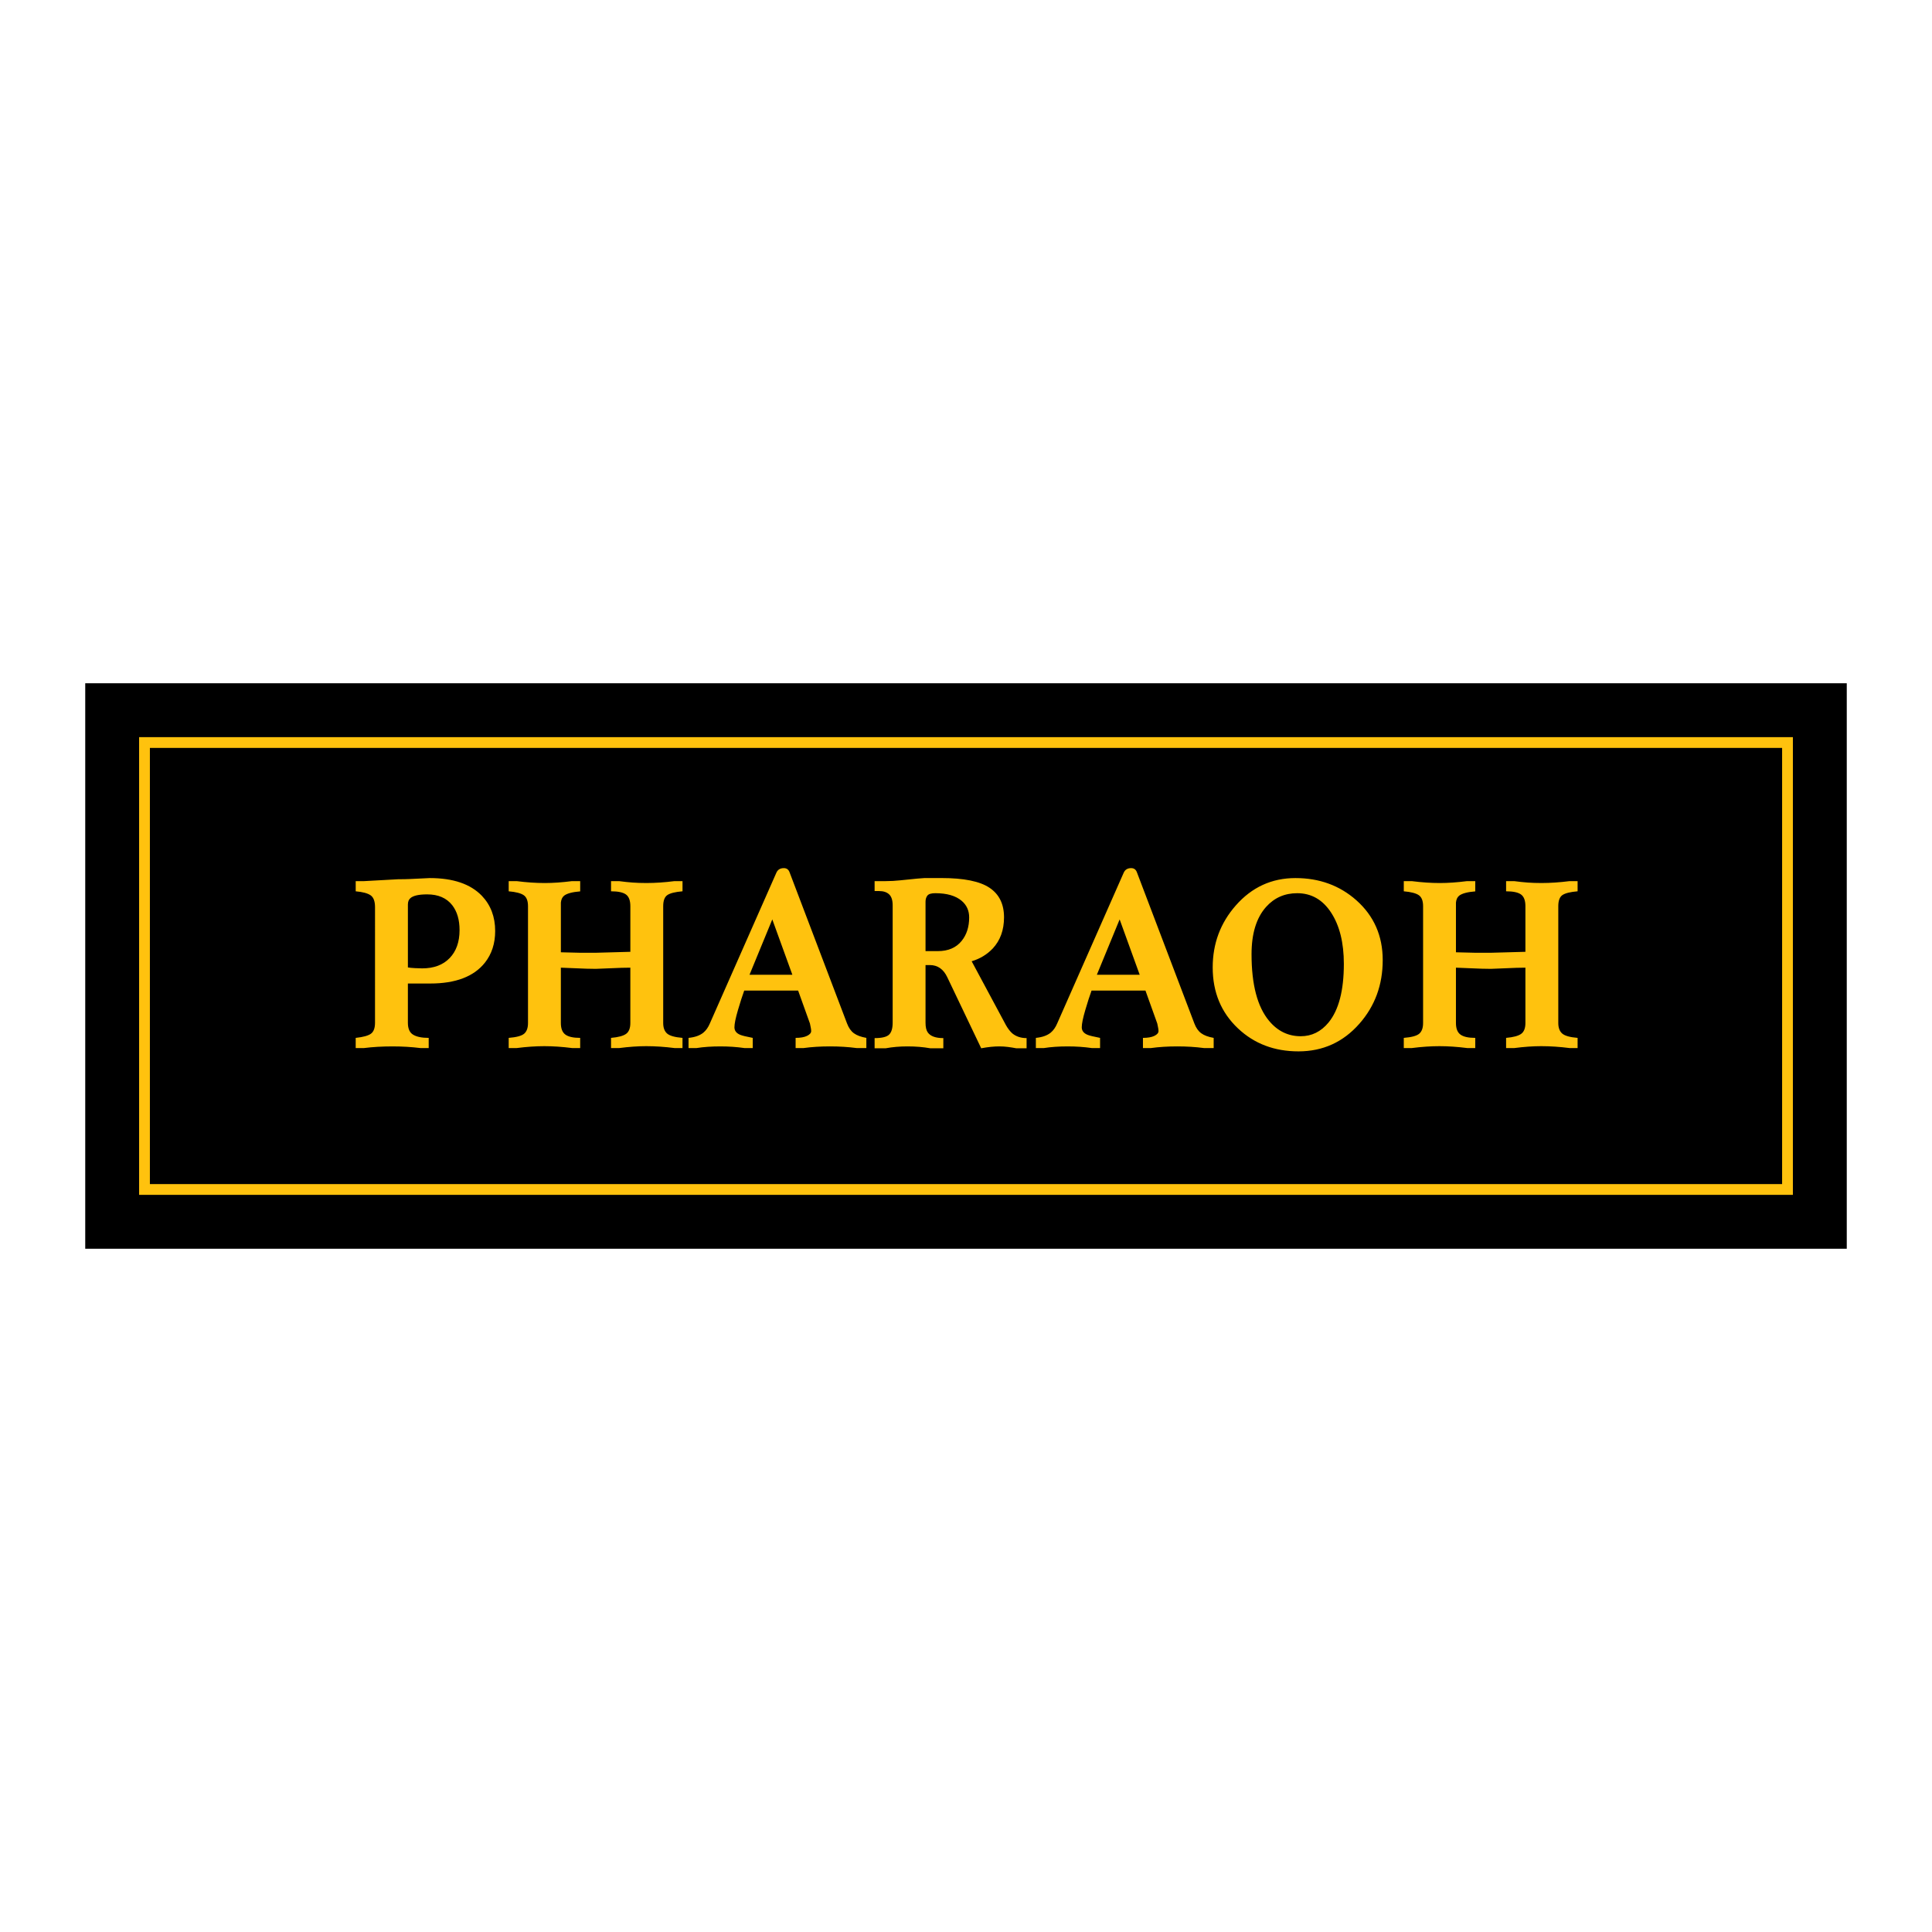
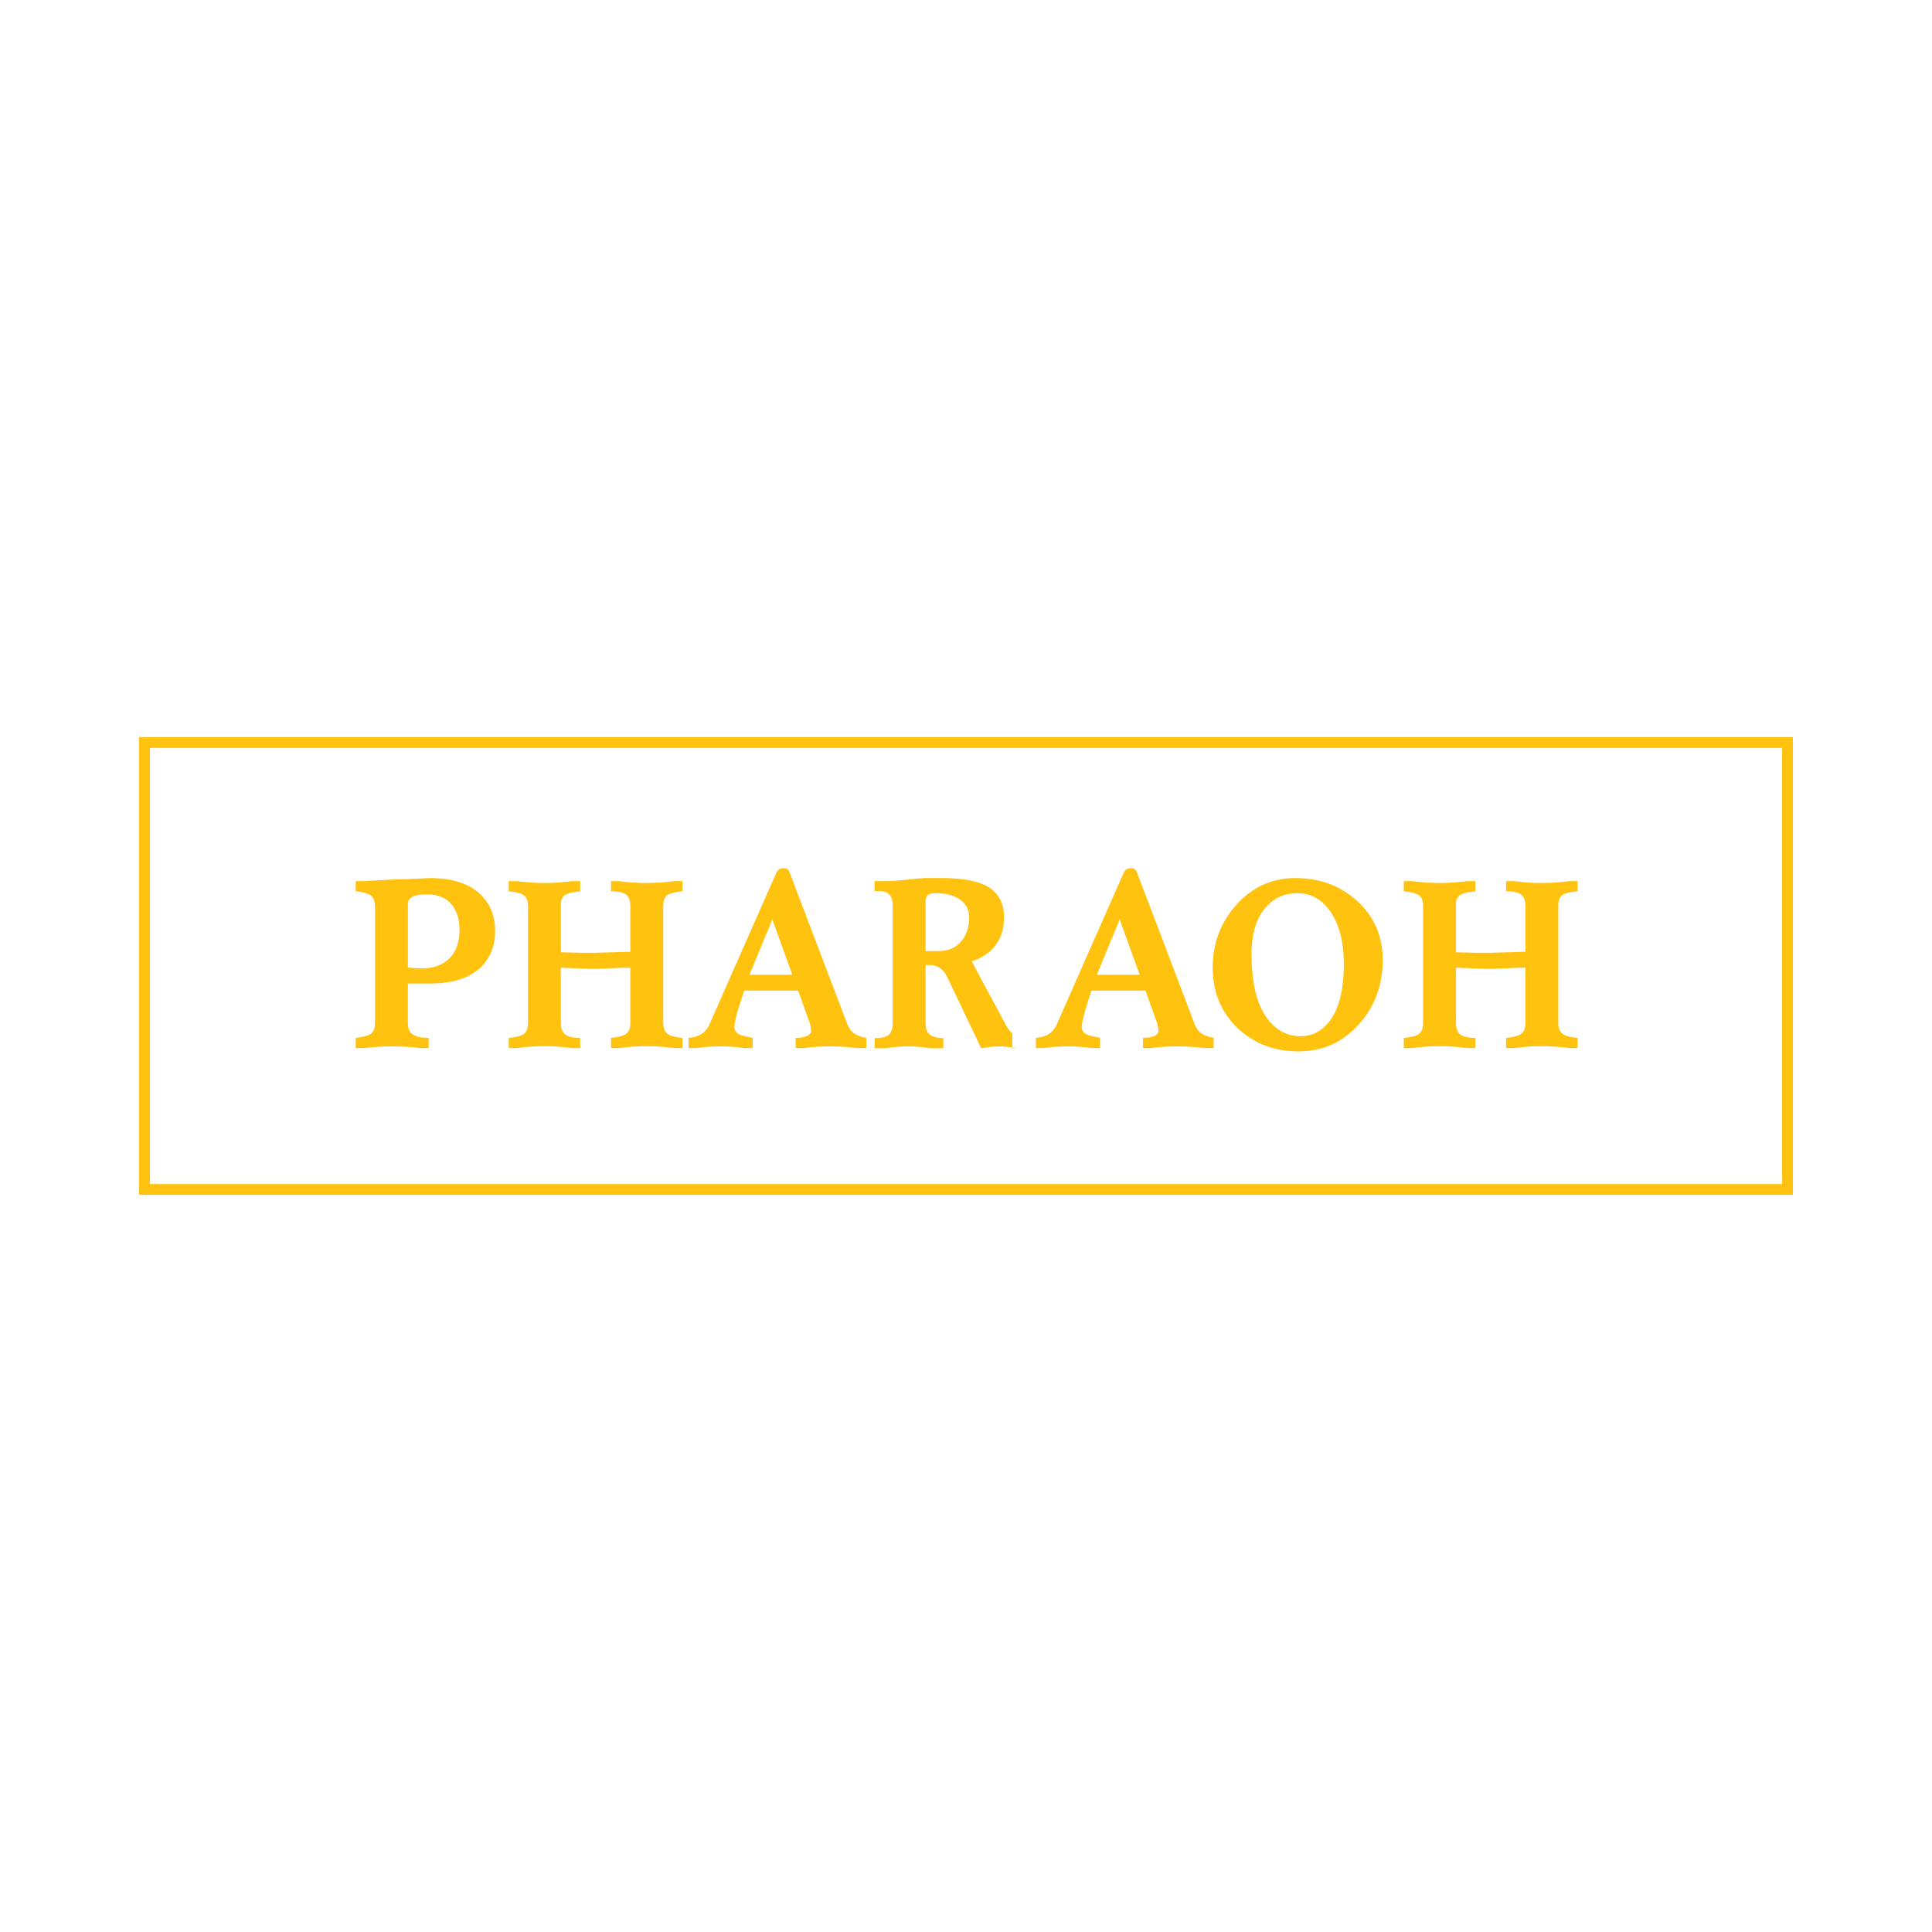
<svg xmlns="http://www.w3.org/2000/svg" version="1.0" id="Layer_1" x="0px" y="0px" width="192.756px" height="192.756px" viewBox="0 0 192.756 192.756" enable-background="new 0 0 192.756 192.756" xml:space="preserve">
  <g>
    <polygon fill-rule="evenodd" clip-rule="evenodd" fill="#FFFFFF" points="0,0 192.756,0 192.756,192.756 0,192.756 0,0  " />
-     <polygon fill-rule="evenodd" clip-rule="evenodd" points="8.504,68.169 184.252,68.169 184.252,124.587 8.504,124.587    8.504,68.169  " />
    <path fill-rule="evenodd" clip-rule="evenodd" fill="#FFC20E" d="M14.955,74.619h162.847v43.518H14.955V74.619L14.955,74.619z    M13.879,73.544h164.998v45.667H13.879V73.544L13.879,73.544z" />
-     <path fill-rule="evenodd" clip-rule="evenodd" fill="#FFC20E" d="M49.403,92.889c0,1.242-0.342,2.295-1.026,3.16   c-1.101,1.384-2.919,2.076-5.455,2.076c-0.234,0-0.467,0-0.701,0c-0.234,0-0.467,0-0.701,0c-0.133,0-0.267,0-0.4,0   c-0.2,0-0.342,0-0.425,0v3.923c0,0.578,0.175,0.976,0.525,1.184c0.35,0.213,0.867,0.318,1.551,0.318v1.015h-0.826   c-0.884-0.11-1.81-0.165-2.777-0.165c-1.034,0-1.985,0.055-2.853,0.165h-0.826v-1.015c0.734-0.078,1.239-0.216,1.514-0.412   c0.275-0.196,0.413-0.562,0.413-1.098V90.506c0-0.582-0.146-0.975-0.438-1.179c-0.292-0.205-0.788-0.338-1.489-0.401v-1.015h0.826   l3.403-0.188c0.484,0,0.876-0.008,1.176-0.023c1.201-0.063,1.86-0.095,1.977-0.095c2.335,0,4.07,0.59,5.205,1.769   C48.96,90.302,49.403,91.473,49.403,92.889L49.403,92.889z M45.85,92.794c0-1.022-0.242-1.848-0.726-2.477   c-0.567-0.724-1.401-1.085-2.502-1.085c-0.834,0-1.393,0.125-1.676,0.377c-0.167,0.142-0.25,0.354-0.25,0.637v6.274   c0.167,0.032,0.404,0.056,0.713,0.071c0.308,0.016,0.546,0.023,0.713,0.023c1.167,0,2.081-0.342,2.74-1.026   C45.52,94.905,45.85,93.974,45.85,92.794L45.85,92.794z M68.094,104.564h-0.8c-0.984-0.126-1.927-0.188-2.828-0.188   c-0.817,0-1.71,0.062-2.677,0.188h-0.826v-1.015c0.717-0.062,1.218-0.196,1.501-0.4c0.283-0.205,0.425-0.566,0.425-1.085v-5.52   c-0.517,0-1.176,0.02-1.977,0.059c-0.801,0.039-1.293,0.059-1.477,0.059c-0.534,0-1.209-0.02-2.027-0.059   c-0.817-0.04-1.301-0.059-1.451-0.059v5.52c0,0.55,0.15,0.936,0.45,1.155c0.3,0.221,0.792,0.33,1.477,0.33v1.015h-0.801   c-0.984-0.126-1.91-0.188-2.777-0.188c-0.851,0-1.769,0.062-2.752,0.188h-0.801v-1.015c0.784-0.062,1.301-0.204,1.551-0.425   c0.25-0.22,0.375-0.573,0.375-1.061V90.412c0-0.535-0.142-0.9-0.425-1.097c-0.284-0.197-0.784-0.327-1.501-0.389v-1.015h0.801   c0.984,0.126,1.918,0.189,2.802,0.189c0.817,0,1.718-0.063,2.703-0.189h0.826v1.022c-0.776,0.063-1.31,0.204-1.597,0.424   c-0.188,0.146-0.296,0.374-0.33,0.692v0.377v4.584l1.927,0.047h1.568l3.437-0.095v-4.552c0-0.566-0.146-0.956-0.438-1.167   c-0.292-0.212-0.788-0.318-1.489-0.318v-1.015h0.801c0.467,0.063,0.913,0.11,1.338,0.142c0.425,0.032,0.888,0.047,1.389,0.047   c0.884,0,1.818-0.063,2.803-0.189h0.8v1.015c-0.734,0.062-1.238,0.188-1.514,0.377c-0.275,0.189-0.413,0.559-0.413,1.109v11.653   c0,0.472,0.129,0.821,0.387,1.05c0.259,0.228,0.772,0.373,1.539,0.436V104.564L68.094,104.564z M86.435,104.564h-0.976   c-0.834-0.11-1.718-0.165-2.652-0.165c-0.951,0-1.827,0.055-2.627,0.165h-0.801v-1.015c0.484,0,0.864-0.066,1.139-0.2   c0.275-0.134,0.413-0.295,0.413-0.483c0-0.11-0.017-0.24-0.05-0.39s-0.059-0.271-0.075-0.365l-1.176-3.279h-5.38   c-0.183,0.504-0.392,1.152-0.625,1.946c-0.233,0.794-0.35,1.364-0.35,1.711c0,0.346,0.192,0.597,0.575,0.754   c0.184,0.079,0.601,0.181,1.251,0.307v1.015h-0.826c-0.768-0.11-1.568-0.165-2.402-0.165c-0.884,0-1.676,0.055-2.377,0.165h-0.801   v-1.015c0.634-0.062,1.126-0.235,1.476-0.519c0.267-0.22,0.484-0.526,0.651-0.92l6.631-15.026c0.133-0.314,0.384-0.472,0.75-0.472   c0.284,0,0.476,0.142,0.576,0.425l5.73,15.073c0.167,0.44,0.396,0.767,0.688,0.979c0.292,0.213,0.705,0.366,1.239,0.46V104.564   L86.435,104.564z M79.054,97.252l-2.002-5.523l-2.273,5.523H79.054L79.054,97.252z M102.424,104.588h-1.026   c-0.283-0.055-0.562-0.098-0.838-0.134c-0.275-0.035-0.562-0.055-0.863-0.055c-0.534,0-1.134,0.062-1.802,0.188l-3.378-7.076   c-0.383-0.818-0.967-1.227-1.751-1.227H92.34v5.751c0,0.44,0.075,0.763,0.225,0.972c0.267,0.377,0.784,0.565,1.551,0.565v1.015   h-1.301c-0.701-0.126-1.459-0.188-2.277-0.188c-0.767,0-1.493,0.062-2.177,0.188h-1.101v-1.015c0.717,0,1.197-0.113,1.438-0.342   c0.242-0.228,0.363-0.625,0.363-1.195V90.321c0-0.507-0.117-0.869-0.351-1.089c-0.233-0.22-0.567-0.331-1-0.331   c-0.2,0-0.35,0-0.45,0v-0.991h1.101c0.484,0,0.968-0.027,1.451-0.079c1.452-0.153,2.261-0.228,2.427-0.228h1.702   c2.219,0,3.812,0.322,4.779,0.967c0.967,0.645,1.451,1.627,1.451,2.948c0,1.274-0.376,2.312-1.126,3.114   c-0.567,0.598-1.268,1.022-2.102,1.274l3.428,6.388c0.2,0.347,0.408,0.613,0.625,0.806c0.384,0.315,0.859,0.472,1.427,0.472   V104.588L102.424,104.588z M96.694,91.532c0-0.68-0.25-1.235-0.75-1.659c-0.601-0.507-1.477-0.759-2.628-0.759   c-0.4,0-0.663,0.079-0.788,0.236c-0.125,0.157-0.188,0.366-0.188,0.617v4.926h1.226c1.035,0,1.827-0.338,2.377-1.019   C96.443,93.258,96.694,92.476,96.694,91.532L96.694,91.532z M121.09,104.564h-0.976c-0.834-0.11-1.719-0.165-2.652-0.165   c-0.951,0-1.827,0.055-2.628,0.165h-0.801v-1.015c0.484,0,0.863-0.066,1.139-0.2s0.413-0.295,0.413-0.483   c0-0.11-0.017-0.24-0.05-0.39s-0.059-0.271-0.075-0.365l-1.176-3.279h-5.38c-0.184,0.504-0.393,1.152-0.626,1.946   s-0.35,1.364-0.35,1.711c0,0.346,0.191,0.597,0.575,0.754c0.184,0.079,0.601,0.181,1.251,0.307v1.015h-0.825   c-0.768-0.11-1.568-0.165-2.402-0.165c-0.885,0-1.677,0.055-2.377,0.165h-0.801v-1.015c0.634-0.062,1.126-0.235,1.477-0.519   c0.267-0.22,0.483-0.526,0.65-0.92l6.63-15.026c0.134-0.314,0.384-0.472,0.751-0.472c0.284,0,0.476,0.142,0.576,0.425l5.729,15.073   c0.167,0.44,0.396,0.767,0.688,0.979c0.291,0.213,0.704,0.366,1.238,0.46V104.564L121.09,104.564z M113.708,97.252l-2.001-5.523   l-2.273,5.523H113.708L113.708,97.252z M137.954,95.79c0,2.469-0.775,4.584-2.327,6.345c-1.617,1.84-3.645,2.76-6.08,2.76   c-2.402,0-4.412-0.763-6.03-2.288c-1.685-1.588-2.526-3.617-2.526-6.086c0-2.374,0.767-4.434,2.301-6.18   c1.602-1.824,3.587-2.736,5.956-2.736c2.385,0,4.412,0.739,6.08,2.217C137.078,91.379,137.954,93.368,137.954,95.79L137.954,95.79z    M134.076,96.167c0-2.107-0.422-3.81-1.264-5.106c-0.843-1.297-1.973-1.946-3.391-1.946c-1.251,0-2.285,0.456-3.103,1.368   c-0.968,1.085-1.451,2.657-1.451,4.718c0,3.034,0.584,5.252,1.751,6.651c0.852,1.022,1.902,1.533,3.153,1.533   c1.101,0,2.026-0.456,2.777-1.368C133.567,100.774,134.076,98.825,134.076,96.167L134.076,96.167z M157.396,104.564h-0.801   c-0.984-0.126-1.927-0.188-2.828-0.188c-0.816,0-1.709,0.062-2.677,0.188h-0.826v-1.015c0.718-0.062,1.218-0.196,1.502-0.4   c0.283-0.205,0.425-0.566,0.425-1.085v-5.52c-0.517,0-1.176,0.02-1.977,0.059c-0.801,0.039-1.293,0.059-1.477,0.059   c-0.533,0-1.209-0.02-2.026-0.059c-0.817-0.04-1.301-0.059-1.451-0.059v5.52c0,0.55,0.15,0.936,0.45,1.155   c0.3,0.221,0.792,0.33,1.477,0.33v1.015h-0.801c-0.984-0.126-1.91-0.188-2.777-0.188c-0.851,0-1.769,0.062-2.752,0.188h-0.801   v-1.015c0.783-0.062,1.301-0.204,1.551-0.425c0.25-0.22,0.375-0.573,0.375-1.061V90.412c0-0.535-0.142-0.9-0.425-1.097   c-0.284-0.197-0.784-0.327-1.501-0.389v-1.015h0.801c0.983,0.126,1.918,0.189,2.802,0.189c0.817,0,1.718-0.063,2.702-0.189h0.826   v1.022c-0.775,0.063-1.31,0.204-1.598,0.424c-0.188,0.146-0.296,0.374-0.329,0.692v0.377v4.584l1.927,0.047h1.568l3.436-0.095   v-4.552c0-0.566-0.146-0.956-0.438-1.167c-0.292-0.212-0.788-0.318-1.489-0.318v-1.015h0.801c0.468,0.063,0.913,0.11,1.339,0.142   c0.426,0.032,0.889,0.047,1.389,0.047c0.885,0,1.818-0.063,2.803-0.189h0.801v1.015c-0.734,0.062-1.239,0.188-1.515,0.377   c-0.274,0.189-0.412,0.559-0.412,1.109v11.653c0,0.472,0.129,0.821,0.388,1.05c0.259,0.228,0.771,0.373,1.539,0.436V104.564   L157.396,104.564z" />
+     <path fill-rule="evenodd" clip-rule="evenodd" fill="#FFC20E" d="M49.403,92.889c0,1.242-0.342,2.295-1.026,3.16   c-1.101,1.384-2.919,2.076-5.455,2.076c-0.234,0-0.467,0-0.701,0c-0.234,0-0.467,0-0.701,0c-0.133,0-0.267,0-0.4,0   c-0.2,0-0.342,0-0.425,0v3.923c0,0.578,0.175,0.976,0.525,1.184c0.35,0.213,0.867,0.318,1.551,0.318v1.015h-0.826   c-0.884-0.11-1.81-0.165-2.777-0.165c-1.034,0-1.985,0.055-2.853,0.165h-0.826v-1.015c0.734-0.078,1.239-0.216,1.514-0.412   c0.275-0.196,0.413-0.562,0.413-1.098V90.506c0-0.582-0.146-0.975-0.438-1.179c-0.292-0.205-0.788-0.338-1.489-0.401v-1.015h0.826   l3.403-0.188c0.484,0,0.876-0.008,1.176-0.023c1.201-0.063,1.86-0.095,1.977-0.095c2.335,0,4.07,0.59,5.205,1.769   C48.96,90.302,49.403,91.473,49.403,92.889L49.403,92.889z M45.85,92.794c0-1.022-0.242-1.848-0.726-2.477   c-0.567-0.724-1.401-1.085-2.502-1.085c-0.834,0-1.393,0.125-1.676,0.377c-0.167,0.142-0.25,0.354-0.25,0.637v6.274   c0.167,0.032,0.404,0.056,0.713,0.071c0.308,0.016,0.546,0.023,0.713,0.023c1.167,0,2.081-0.342,2.74-1.026   C45.52,94.905,45.85,93.974,45.85,92.794L45.85,92.794z M68.094,104.564h-0.8c-0.984-0.126-1.927-0.188-2.828-0.188   c-0.817,0-1.71,0.062-2.677,0.188h-0.826v-1.015c0.717-0.062,1.218-0.196,1.501-0.4c0.283-0.205,0.425-0.566,0.425-1.085v-5.52   c-0.517,0-1.176,0.02-1.977,0.059c-0.801,0.039-1.293,0.059-1.477,0.059c-0.534,0-1.209-0.02-2.027-0.059   c-0.817-0.04-1.301-0.059-1.451-0.059v5.52c0,0.55,0.15,0.936,0.45,1.155c0.3,0.221,0.792,0.33,1.477,0.33v1.015h-0.801   c-0.984-0.126-1.91-0.188-2.777-0.188c-0.851,0-1.769,0.062-2.752,0.188h-0.801v-1.015c0.784-0.062,1.301-0.204,1.551-0.425   c0.25-0.22,0.375-0.573,0.375-1.061V90.412c0-0.535-0.142-0.9-0.425-1.097c-0.284-0.197-0.784-0.327-1.501-0.389v-1.015h0.801   c0.984,0.126,1.918,0.189,2.802,0.189c0.817,0,1.718-0.063,2.703-0.189h0.826v1.022c-0.776,0.063-1.31,0.204-1.597,0.424   c-0.188,0.146-0.296,0.374-0.33,0.692v0.377v4.584l1.927,0.047h1.568l3.437-0.095v-4.552c0-0.566-0.146-0.956-0.438-1.167   c-0.292-0.212-0.788-0.318-1.489-0.318v-1.015h0.801c0.467,0.063,0.913,0.11,1.338,0.142c0.425,0.032,0.888,0.047,1.389,0.047   c0.884,0,1.818-0.063,2.803-0.189h0.8v1.015c-0.734,0.062-1.238,0.188-1.514,0.377c-0.275,0.189-0.413,0.559-0.413,1.109v11.653   c0,0.472,0.129,0.821,0.387,1.05c0.259,0.228,0.772,0.373,1.539,0.436V104.564L68.094,104.564z M86.435,104.564h-0.976   c-0.834-0.11-1.718-0.165-2.652-0.165c-0.951,0-1.827,0.055-2.627,0.165h-0.801v-1.015c0.484,0,0.864-0.066,1.139-0.2   c0.275-0.134,0.413-0.295,0.413-0.483c0-0.11-0.017-0.24-0.05-0.39s-0.059-0.271-0.075-0.365l-1.176-3.279h-5.38   c-0.183,0.504-0.392,1.152-0.625,1.946c-0.233,0.794-0.35,1.364-0.35,1.711c0,0.346,0.192,0.597,0.575,0.754   c0.184,0.079,0.601,0.181,1.251,0.307v1.015h-0.826c-0.768-0.11-1.568-0.165-2.402-0.165c-0.884,0-1.676,0.055-2.377,0.165h-0.801   v-1.015c0.634-0.062,1.126-0.235,1.476-0.519c0.267-0.22,0.484-0.526,0.651-0.92l6.631-15.026c0.133-0.314,0.384-0.472,0.75-0.472   c0.284,0,0.476,0.142,0.576,0.425l5.73,15.073c0.167,0.44,0.396,0.767,0.688,0.979c0.292,0.213,0.705,0.366,1.239,0.46V104.564   L86.435,104.564z M79.054,97.252l-2.002-5.523l-2.273,5.523H79.054L79.054,97.252z M102.424,104.588h-1.026   c-0.283-0.055-0.562-0.098-0.838-0.134c-0.275-0.035-0.562-0.055-0.863-0.055c-0.534,0-1.134,0.062-1.802,0.188l-3.378-7.076   c-0.383-0.818-0.967-1.227-1.751-1.227H92.34v5.751c0,0.44,0.075,0.763,0.225,0.972c0.267,0.377,0.784,0.565,1.551,0.565v1.015   h-1.301c-0.701-0.126-1.459-0.188-2.277-0.188c-0.767,0-1.493,0.062-2.177,0.188h-1.101v-1.015c0.717,0,1.197-0.113,1.438-0.342   c0.242-0.228,0.363-0.625,0.363-1.195V90.321c0-0.507-0.117-0.869-0.351-1.089c-0.233-0.22-0.567-0.331-1-0.331   c-0.2,0-0.35,0-0.45,0v-0.991h1.101c0.484,0,0.968-0.027,1.451-0.079c1.452-0.153,2.261-0.228,2.427-0.228h1.702   c2.219,0,3.812,0.322,4.779,0.967c0.967,0.645,1.451,1.627,1.451,2.948c0,1.274-0.376,2.312-1.126,3.114   c-0.567,0.598-1.268,1.022-2.102,1.274l3.428,6.388c0.2,0.347,0.408,0.613,0.625,0.806V104.588L102.424,104.588z M96.694,91.532c0-0.68-0.25-1.235-0.75-1.659c-0.601-0.507-1.477-0.759-2.628-0.759   c-0.4,0-0.663,0.079-0.788,0.236c-0.125,0.157-0.188,0.366-0.188,0.617v4.926h1.226c1.035,0,1.827-0.338,2.377-1.019   C96.443,93.258,96.694,92.476,96.694,91.532L96.694,91.532z M121.09,104.564h-0.976c-0.834-0.11-1.719-0.165-2.652-0.165   c-0.951,0-1.827,0.055-2.628,0.165h-0.801v-1.015c0.484,0,0.863-0.066,1.139-0.2s0.413-0.295,0.413-0.483   c0-0.11-0.017-0.24-0.05-0.39s-0.059-0.271-0.075-0.365l-1.176-3.279h-5.38c-0.184,0.504-0.393,1.152-0.626,1.946   s-0.35,1.364-0.35,1.711c0,0.346,0.191,0.597,0.575,0.754c0.184,0.079,0.601,0.181,1.251,0.307v1.015h-0.825   c-0.768-0.11-1.568-0.165-2.402-0.165c-0.885,0-1.677,0.055-2.377,0.165h-0.801v-1.015c0.634-0.062,1.126-0.235,1.477-0.519   c0.267-0.22,0.483-0.526,0.65-0.92l6.63-15.026c0.134-0.314,0.384-0.472,0.751-0.472c0.284,0,0.476,0.142,0.576,0.425l5.729,15.073   c0.167,0.44,0.396,0.767,0.688,0.979c0.291,0.213,0.704,0.366,1.238,0.46V104.564L121.09,104.564z M113.708,97.252l-2.001-5.523   l-2.273,5.523H113.708L113.708,97.252z M137.954,95.79c0,2.469-0.775,4.584-2.327,6.345c-1.617,1.84-3.645,2.76-6.08,2.76   c-2.402,0-4.412-0.763-6.03-2.288c-1.685-1.588-2.526-3.617-2.526-6.086c0-2.374,0.767-4.434,2.301-6.18   c1.602-1.824,3.587-2.736,5.956-2.736c2.385,0,4.412,0.739,6.08,2.217C137.078,91.379,137.954,93.368,137.954,95.79L137.954,95.79z    M134.076,96.167c0-2.107-0.422-3.81-1.264-5.106c-0.843-1.297-1.973-1.946-3.391-1.946c-1.251,0-2.285,0.456-3.103,1.368   c-0.968,1.085-1.451,2.657-1.451,4.718c0,3.034,0.584,5.252,1.751,6.651c0.852,1.022,1.902,1.533,3.153,1.533   c1.101,0,2.026-0.456,2.777-1.368C133.567,100.774,134.076,98.825,134.076,96.167L134.076,96.167z M157.396,104.564h-0.801   c-0.984-0.126-1.927-0.188-2.828-0.188c-0.816,0-1.709,0.062-2.677,0.188h-0.826v-1.015c0.718-0.062,1.218-0.196,1.502-0.4   c0.283-0.205,0.425-0.566,0.425-1.085v-5.52c-0.517,0-1.176,0.02-1.977,0.059c-0.801,0.039-1.293,0.059-1.477,0.059   c-0.533,0-1.209-0.02-2.026-0.059c-0.817-0.04-1.301-0.059-1.451-0.059v5.52c0,0.55,0.15,0.936,0.45,1.155   c0.3,0.221,0.792,0.33,1.477,0.33v1.015h-0.801c-0.984-0.126-1.91-0.188-2.777-0.188c-0.851,0-1.769,0.062-2.752,0.188h-0.801   v-1.015c0.783-0.062,1.301-0.204,1.551-0.425c0.25-0.22,0.375-0.573,0.375-1.061V90.412c0-0.535-0.142-0.9-0.425-1.097   c-0.284-0.197-0.784-0.327-1.501-0.389v-1.015h0.801c0.983,0.126,1.918,0.189,2.802,0.189c0.817,0,1.718-0.063,2.702-0.189h0.826   v1.022c-0.775,0.063-1.31,0.204-1.598,0.424c-0.188,0.146-0.296,0.374-0.329,0.692v0.377v4.584l1.927,0.047h1.568l3.436-0.095   v-4.552c0-0.566-0.146-0.956-0.438-1.167c-0.292-0.212-0.788-0.318-1.489-0.318v-1.015h0.801c0.468,0.063,0.913,0.11,1.339,0.142   c0.426,0.032,0.889,0.047,1.389,0.047c0.885,0,1.818-0.063,2.803-0.189h0.801v1.015c-0.734,0.062-1.239,0.188-1.515,0.377   c-0.274,0.189-0.412,0.559-0.412,1.109v11.653c0,0.472,0.129,0.821,0.388,1.05c0.259,0.228,0.771,0.373,1.539,0.436V104.564   L157.396,104.564z" />
  </g>
</svg>